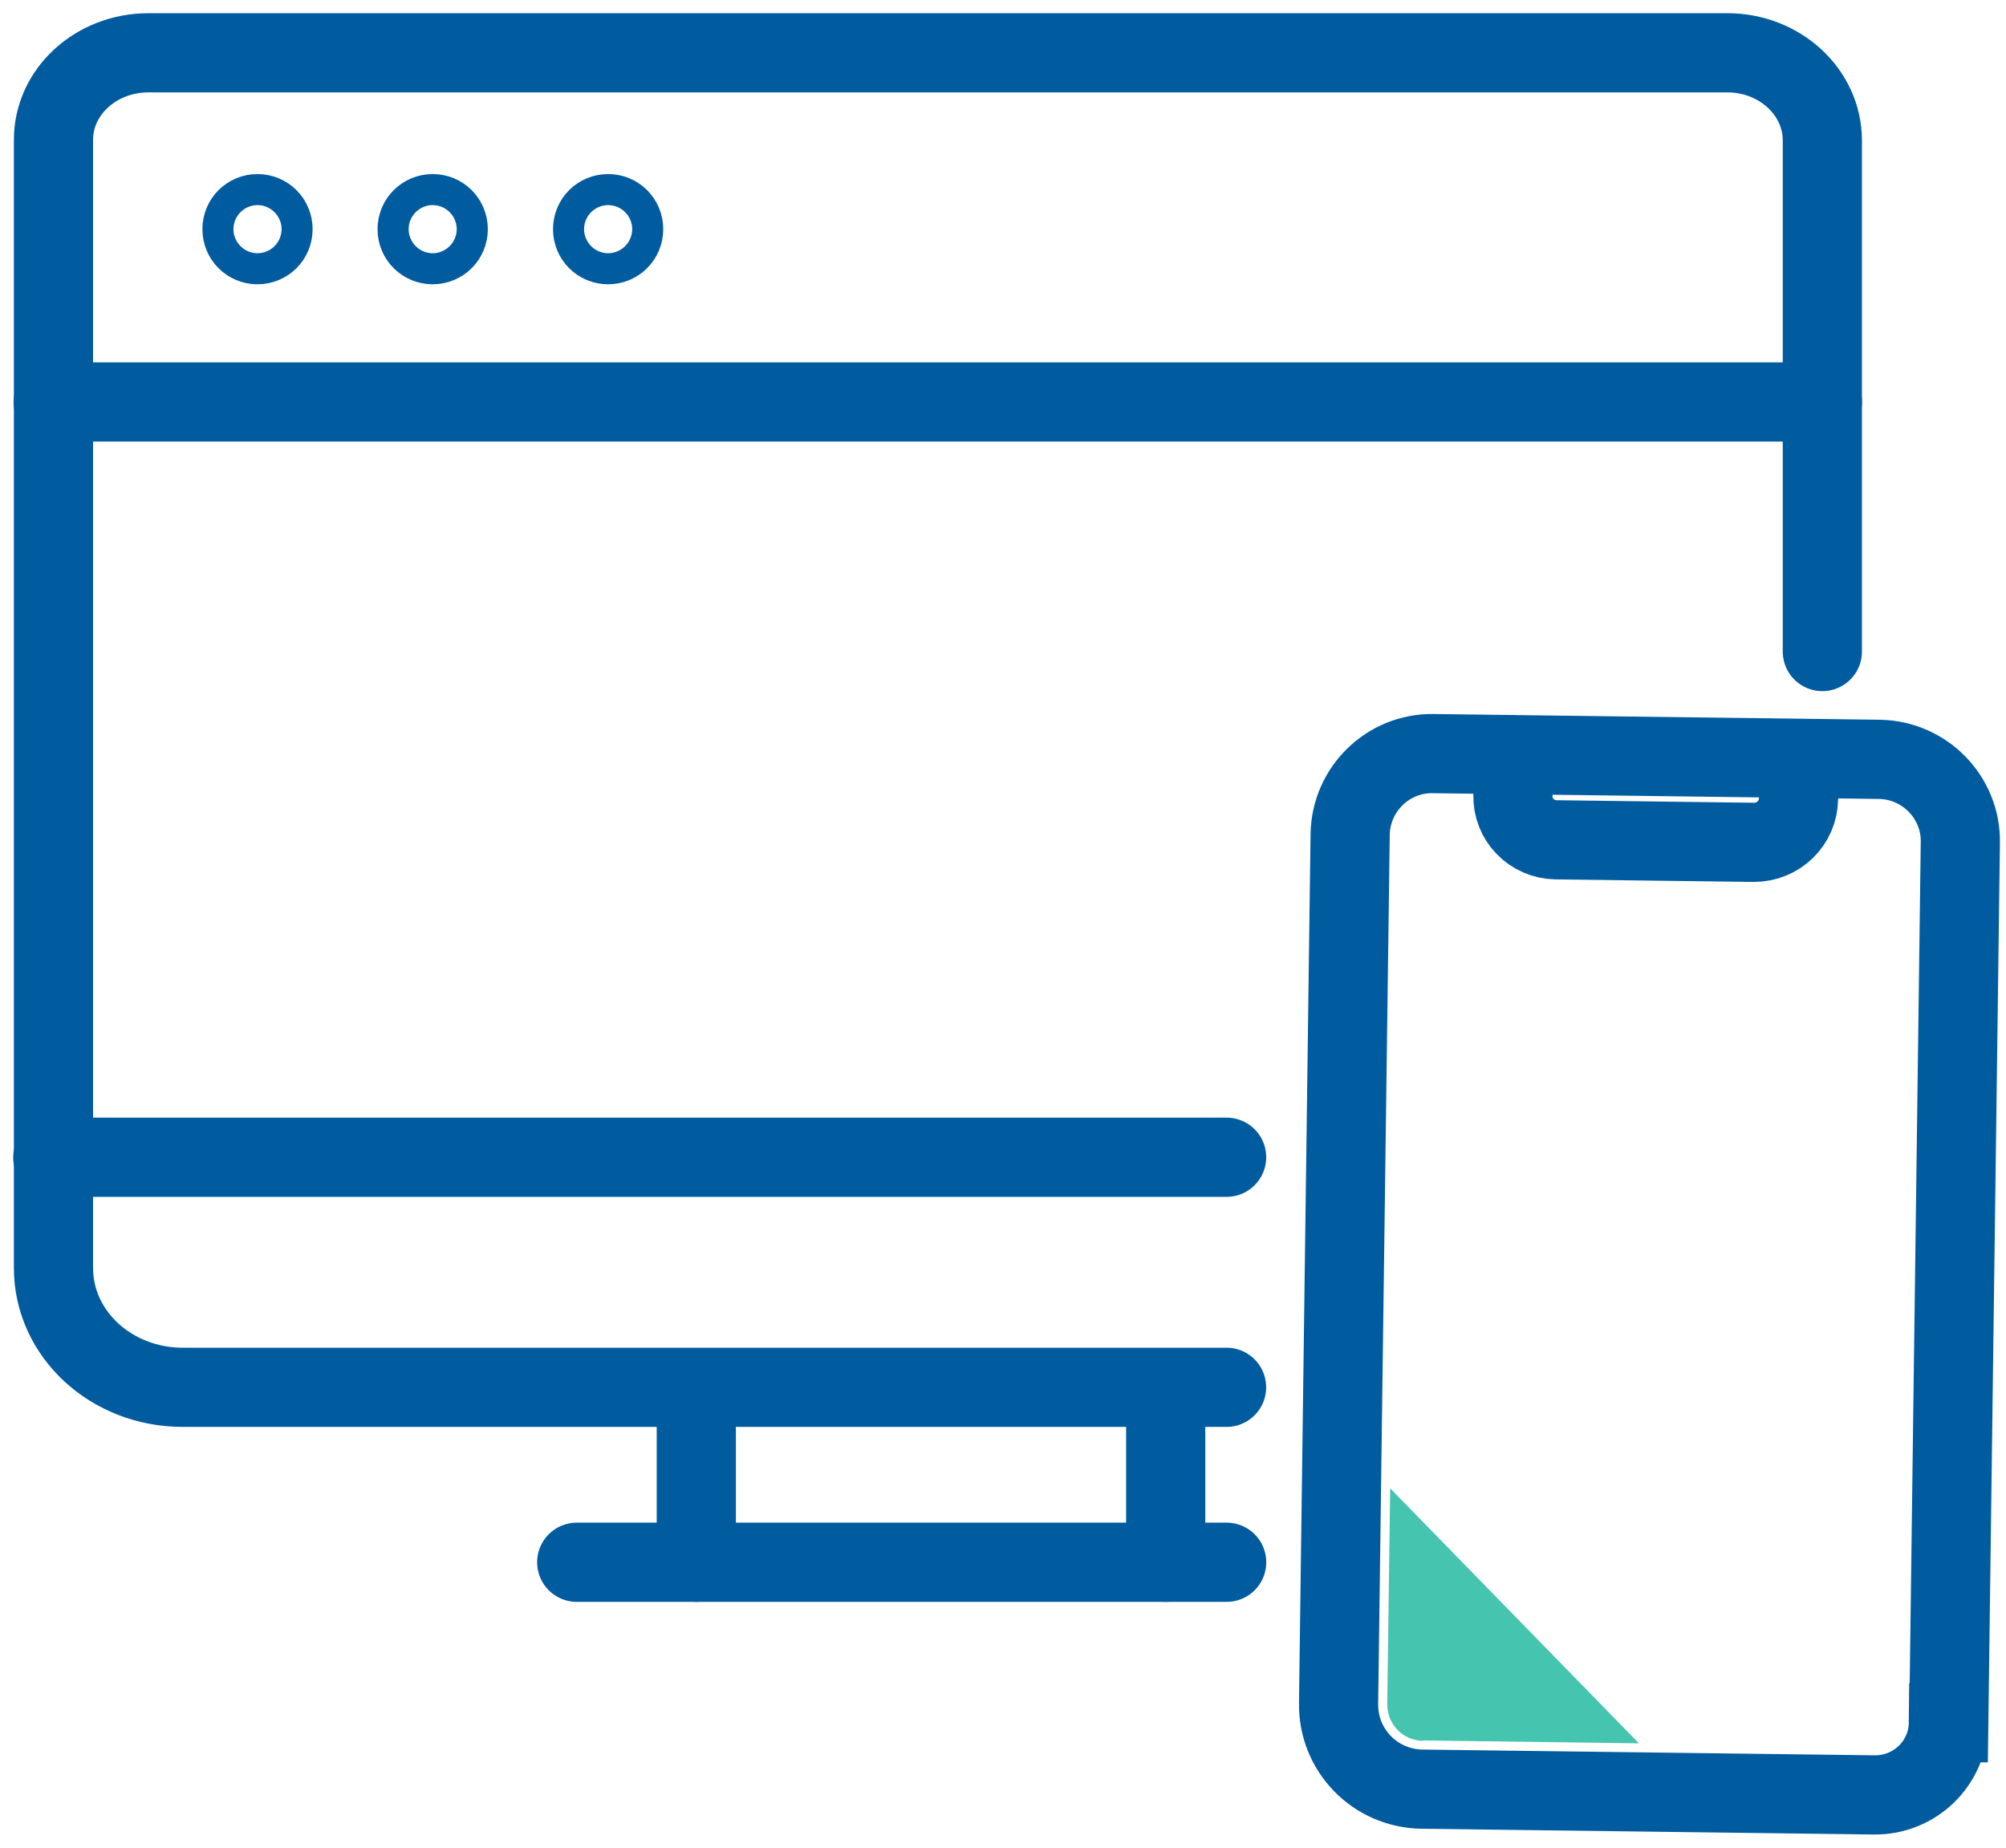
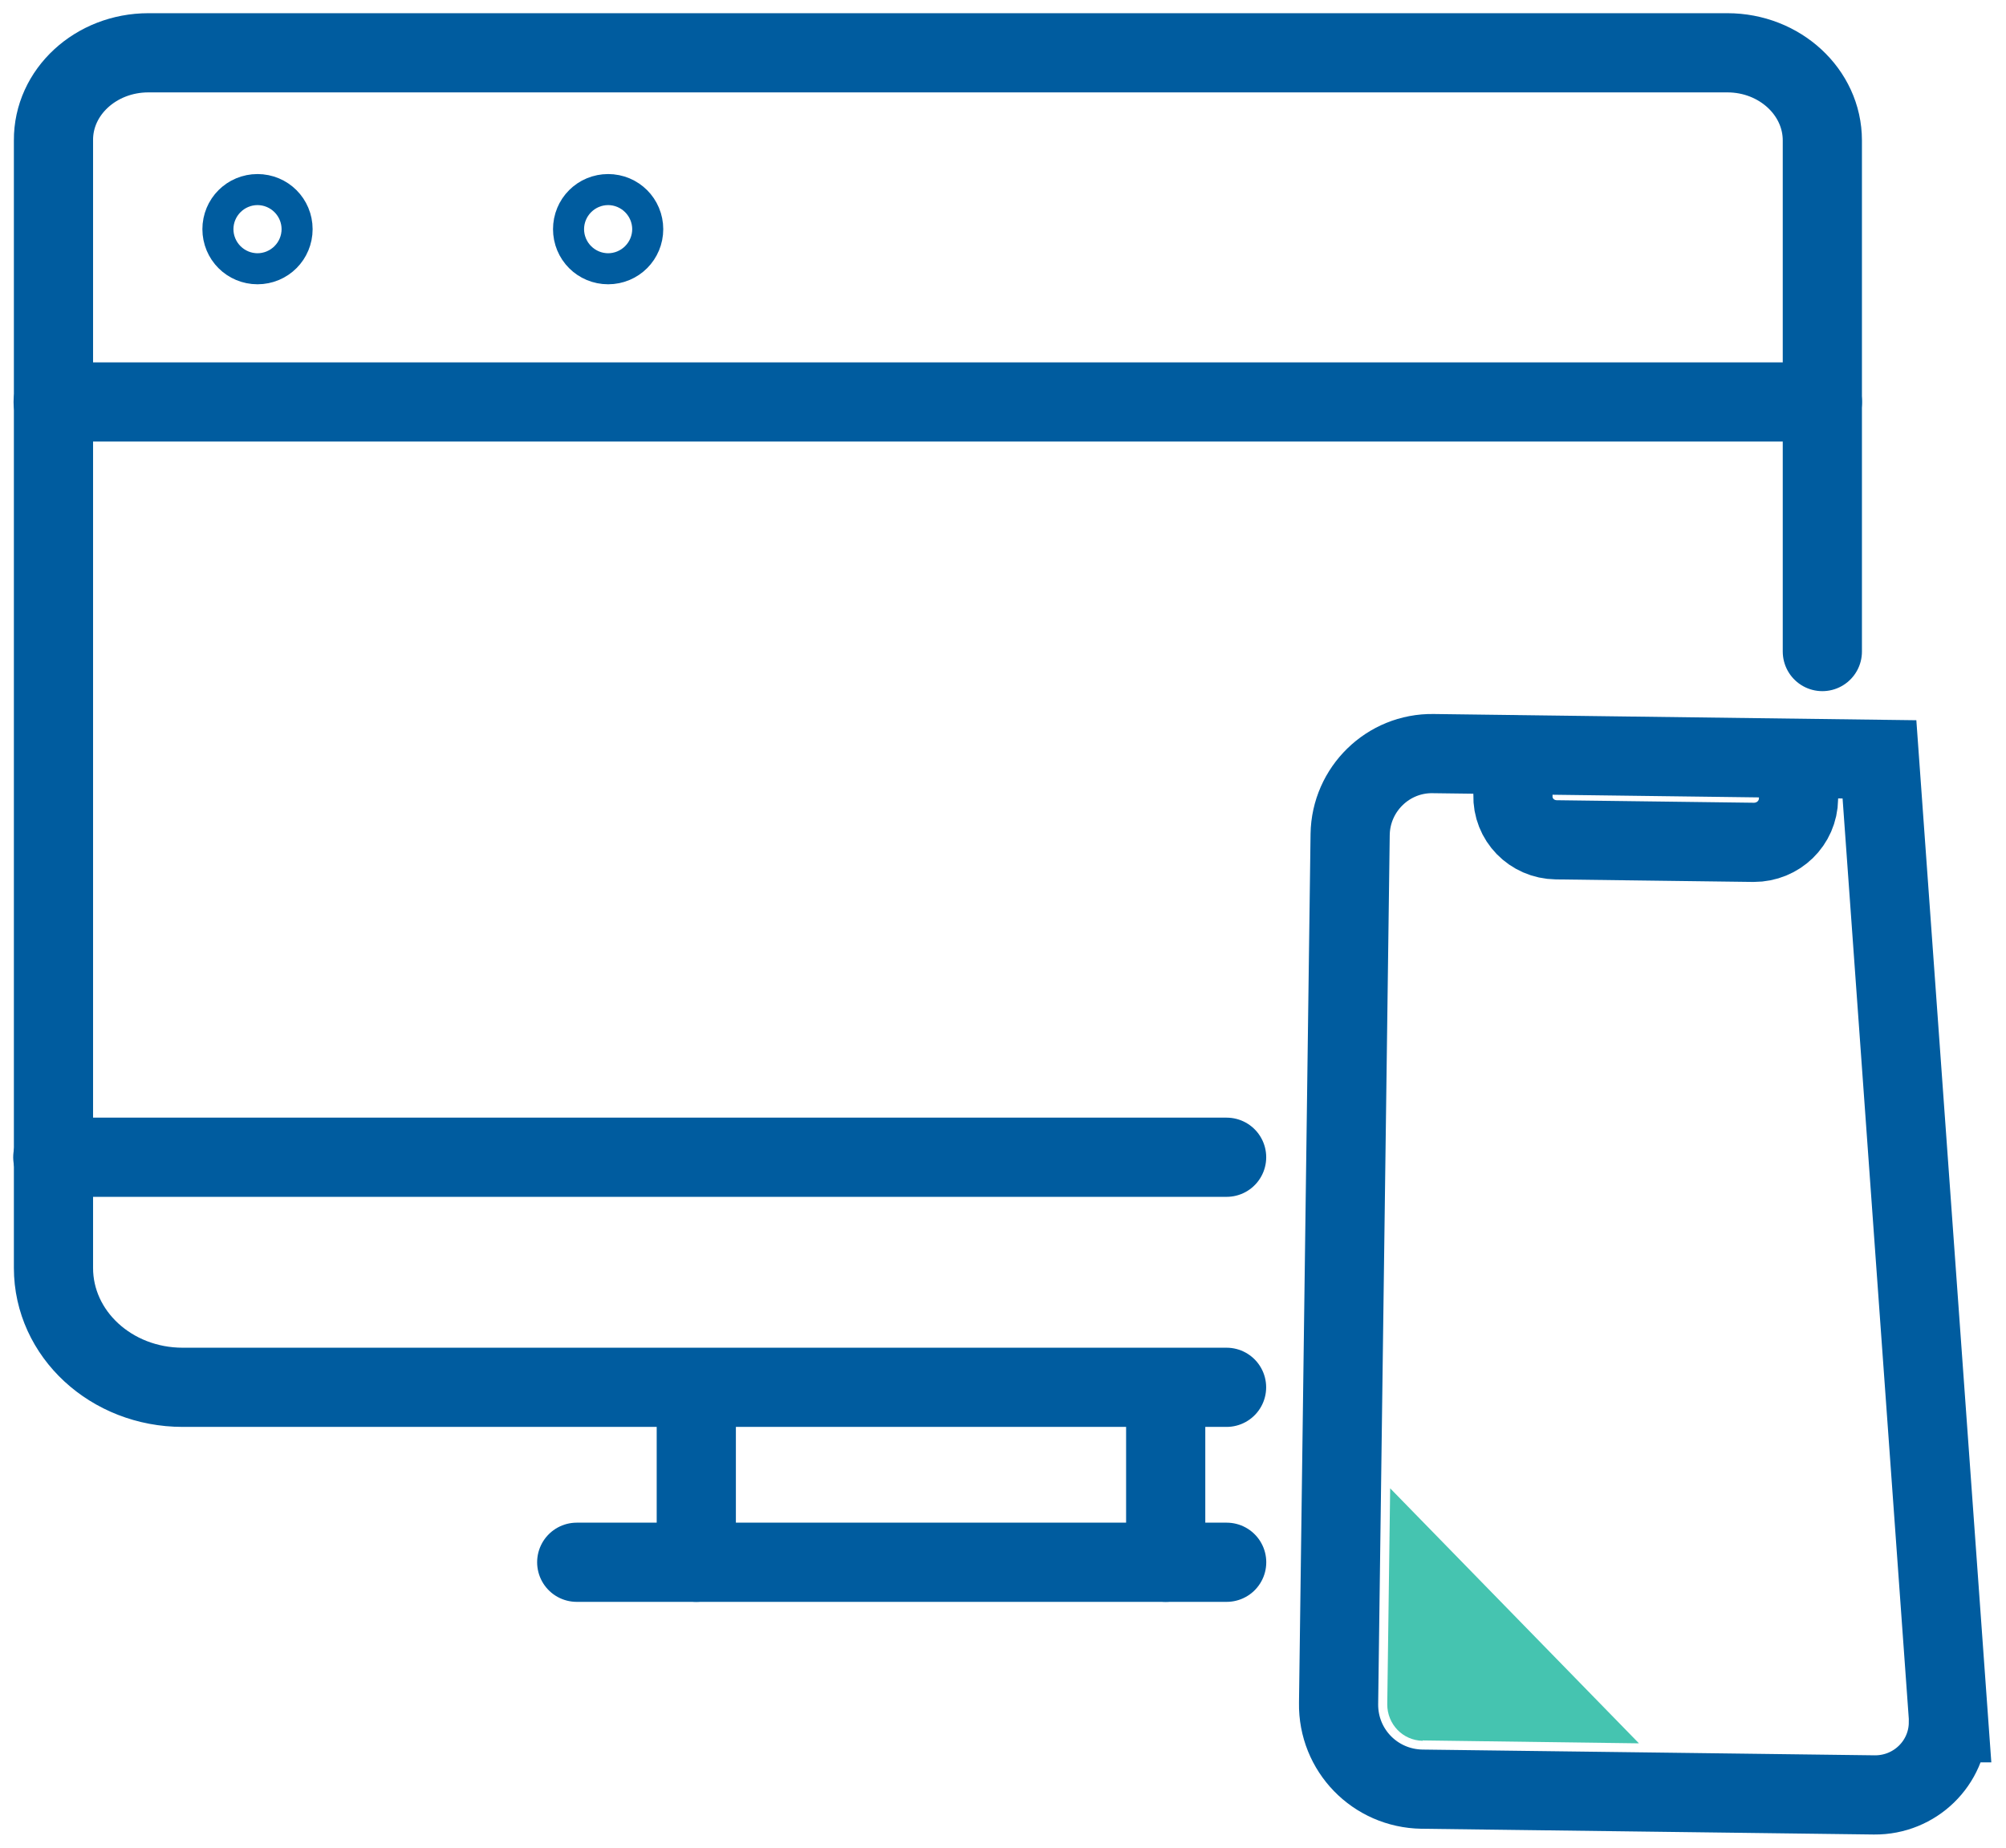
<svg xmlns="http://www.w3.org/2000/svg" width="38" height="35" viewBox="0 0 38 35" fill="none">
  <path d="M23.235 26.279H3.461C2.107 26.279 1.013 25.268 1.013 24.018V2.66C1.006 1.745 1.813 1 2.812 1H32.722C33.714 1 34.521 1.745 34.521 2.66V12.342" stroke="#005C9F" stroke-width="1.5" stroke-linecap="round" stroke-linejoin="round" />
  <path d="M5.172 4.341C5.172 4.177 5.042 4.047 4.878 4.047C4.714 4.047 4.584 4.177 4.584 4.341C4.584 4.505 4.714 4.635 4.878 4.635C5.042 4.635 5.172 4.505 5.172 4.341Z" stroke="#005C9F" stroke-width="1.5" stroke-linecap="round" stroke-linejoin="round" />
-   <path d="M8.491 4.341C8.491 4.177 8.361 4.047 8.196 4.047C8.032 4.047 7.902 4.177 7.902 4.341C7.902 4.505 8.032 4.635 8.196 4.635C8.361 4.635 8.491 4.505 8.491 4.341Z" stroke="#005C9F" stroke-width="1.5" stroke-linecap="round" stroke-linejoin="round" />
  <path d="M11.814 4.341C11.814 4.177 11.684 4.047 11.52 4.047C11.355 4.047 11.226 4.177 11.226 4.341C11.226 4.505 11.355 4.635 11.52 4.635C11.684 4.635 11.814 4.505 11.814 4.341Z" stroke="#005C9F" stroke-width="1.5" stroke-linecap="round" stroke-linejoin="round" />
  <path d="M1.007 7.614H34.522" stroke="#005C9F" stroke-width="1.5" stroke-linecap="round" stroke-linejoin="round" />
-   <path d="M36.909 32.633C36.902 33.399 36.273 34.007 35.507 34L26.937 33.891C26.047 33.877 25.343 33.153 25.357 32.264L25.576 15.806C25.589 14.951 26.294 14.261 27.149 14.275L35.603 14.384C36.458 14.398 37.149 15.102 37.135 15.956L36.916 32.633H36.909Z" stroke="#005C9F" stroke-width="1.5" stroke-miterlimit="10" stroke-linecap="round" />
+   <path d="M36.909 32.633C36.902 33.399 36.273 34.007 35.507 34L26.937 33.891C26.047 33.877 25.343 33.153 25.357 32.264L25.576 15.806C25.589 14.951 26.294 14.261 27.149 14.275L35.603 14.384L36.916 32.633H36.909Z" stroke="#005C9F" stroke-width="1.5" stroke-miterlimit="10" stroke-linecap="round" />
  <path d="M28.66 14.302V15.061C28.646 15.525 29.015 15.901 29.48 15.908L33.222 15.956C33.687 15.956 34.063 15.594 34.07 15.129V14.371" stroke="#005C9F" stroke-width="1.5" stroke-miterlimit="10" stroke-linecap="round" />
  <path d="M26.95 32.968L31.047 33.023L26.334 28.192L26.279 32.285C26.279 32.661 26.573 32.968 26.95 32.975V32.968Z" fill="#45C4B0" />
  <path d="M10.925 29.593H23.237" stroke="#005C9F" stroke-width="1.5" stroke-miterlimit="10" stroke-linecap="round" />
  <path d="M13.19 26.519V29.593" stroke="#005C9F" stroke-width="1.5" stroke-miterlimit="10" stroke-linecap="round" />
  <path d="M22.082 26.519V29.593" stroke="#005C9F" stroke-width="1.5" stroke-miterlimit="10" stroke-linecap="round" />
  <path d="M1 21.921H23.236" stroke="#005C9F" stroke-width="1.5" stroke-linecap="round" stroke-linejoin="round" />
</svg>